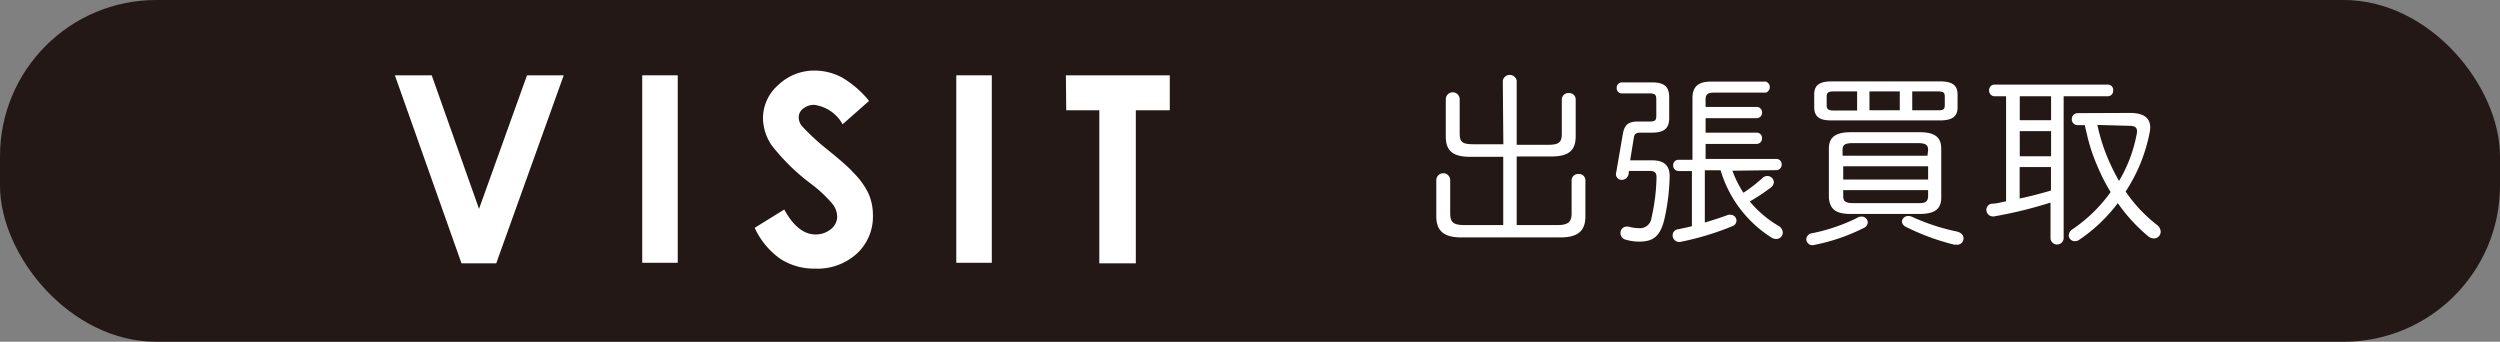
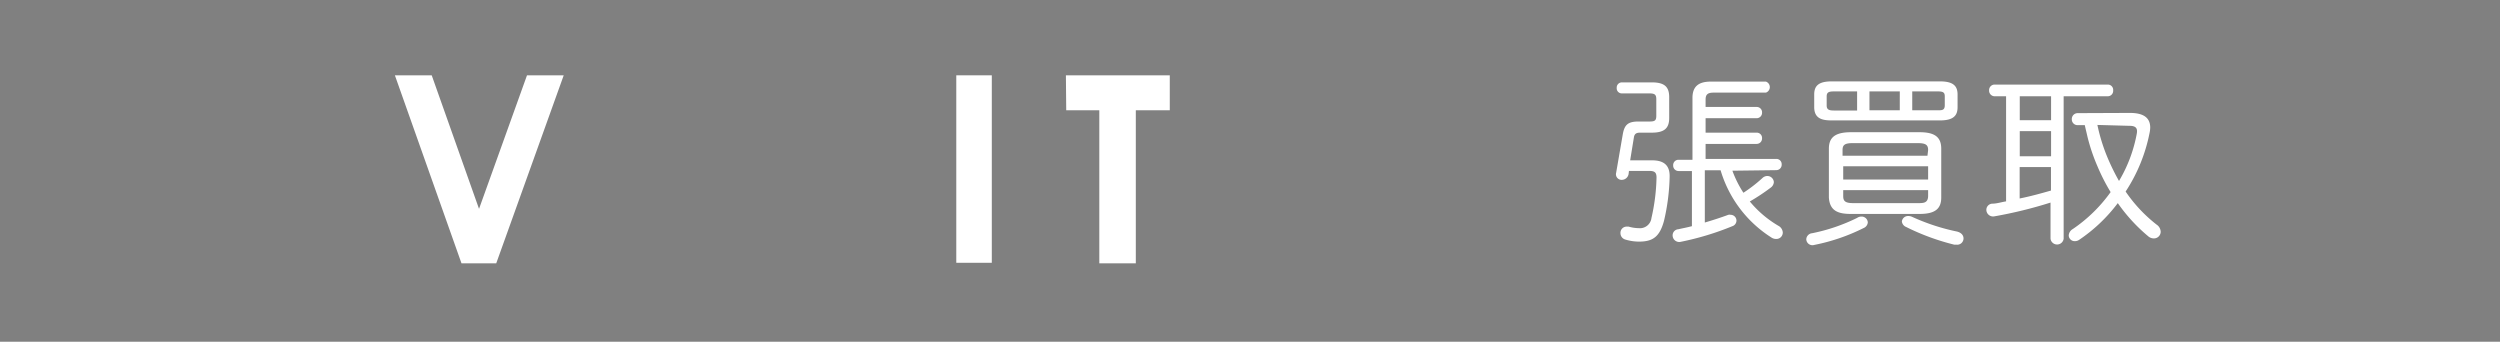
<svg xmlns="http://www.w3.org/2000/svg" viewBox="0 0 226.71 30.99">
  <rect x="0" y="0" width="226.71" height="30.99" fill="#808080" stroke="none" />
  <defs>
    <style>.cls-1{fill:#231815;}.cls-2{fill:#fff;}</style>
  </defs>
  <g id="レイヤー_2" data-name="レイヤー 2">
    <g id="レイヤー_1-2" data-name="レイヤー 1">
-       <rect class="cls-1" width="226.71" height="30.99" rx="14.17" />
      <path class="cls-2" d="M35.81,6.83h3.34l4.29,12.11L47.79,6.83h3.33L45,23.88H41.85Z" />
-       <path class="cls-2" d="M58.24,6.83h3.22v17H58.24Z" />
-       <path class="cls-2" d="M78.81,9.15l-2.4,2.12a3.44,3.44,0,0,0-2.58-1.76,1.58,1.58,0,0,0-1,.34,1,1,0,0,0-.4.77,1.26,1.26,0,0,0,.29.81,21,21,0,0,0,2.38,2.19c1.24,1,2,1.69,2.25,2a6.9,6.9,0,0,1,1.4,1.91,4.85,4.85,0,0,1,.41,2,4.55,4.55,0,0,1-1.45,3.46,5.3,5.3,0,0,1-3.78,1.37,5.64,5.64,0,0,1-3.17-.89,7,7,0,0,1-2.32-2.81L71.12,19c.82,1.5,1.76,2.26,2.83,2.26a2.12,2.12,0,0,0,1.41-.49,1.46,1.46,0,0,0,.56-1.12,1.9,1.9,0,0,0-.43-1.16,11.77,11.77,0,0,0-1.89-1.78,18.94,18.94,0,0,1-3.6-3.5,4.5,4.5,0,0,1-.81-2.47,4,4,0,0,1,1.35-3A4.73,4.73,0,0,1,73.88,6.4,5.31,5.31,0,0,1,76.31,7,9.06,9.06,0,0,1,78.81,9.15Z" />
      <path class="cls-2" d="M86.72,6.83h3.22v17H86.72Z" />
      <path class="cls-2" d="M96.66,6.83h9.42V10H103V23.88H99.69V10h-3Z" />
-       <path class="cls-2" d="M136.28,7.32a.64.64,0,0,1,1.26,0v5.81h2.85c1,0,1.24-.24,1.24-1V9a.59.59,0,0,1,.63-.56.58.58,0,0,1,.63.56v3.34c0,1.27-.59,1.85-2.21,1.85h-3.14v6.22h3.68c1,0,1.3-.29,1.3-1.07v-3a.58.58,0,0,1,.62-.56.57.57,0,0,1,.63.56v3.28c0,1.28-.64,1.91-2.26,1.91h-9c-1.61,0-2.26-.63-2.26-1.91V16.34a.63.63,0,0,1,1.26,0v3c0,.78.25,1.07,1.29,1.07h3.52V14.22h-3c-1.62,0-2.21-.58-2.21-1.85V9a.63.63,0,0,1,1.26,0v3.08c0,.78.2,1,1.24,1h2.72Z" />
      <path class="cls-2" d="M147.69,15.76a.63.63,0,0,1-.62.55.51.51,0,0,1-.51-.65l.6-3.48c.15-.85.46-1.16,1.41-1.16h1c.49,0,.63-.08.63-.52V9c0-.42-.14-.53-.63-.53h-2.49a.46.46,0,0,1-.47-.5.47.47,0,0,1,.47-.5h2.71c1.14,0,1.58.39,1.58,1.34V10.7c0,.93-.44,1.33-1.58,1.33h-1.07c-.36,0-.5.13-.55.42l-.34,2.09h2c1.12,0,1.6.51,1.58,1.48a19.09,19.09,0,0,1-.51,4c-.39,1.44-1,1.89-2.26,1.89a4.31,4.31,0,0,1-1.26-.19.6.6,0,0,1-.43-.58.56.56,0,0,1,.55-.59l.19,0a3.39,3.39,0,0,0,.91.14,1.05,1.05,0,0,0,1.16-.92,17.81,17.81,0,0,0,.46-3.67c0-.45-.16-.6-.65-.6h-1.85Zm9.41-.28a9.73,9.73,0,0,0,1,2,13.29,13.29,0,0,0,1.72-1.33.64.64,0,0,1,.46-.19.59.59,0,0,1,.58.56.67.67,0,0,1-.29.5,18.1,18.1,0,0,1-1.89,1.25,9.75,9.75,0,0,0,2.6,2.21.74.74,0,0,1,.39.6.58.58,0,0,1-.59.59.77.77,0,0,1-.44-.13,10.88,10.88,0,0,1-4.61-6.1h-1.43v4.74c.71-.21,1.43-.44,2.13-.7a.53.53,0,0,1,.22,0,.53.53,0,0,1,.52.54.54.54,0,0,1-.37.49,25.54,25.54,0,0,1-4.69,1.42.6.6,0,0,1-.73-.58.55.55,0,0,1,.51-.56c.4-.09.83-.17,1.24-.28v-5h-1.21a.49.49,0,0,1-.49-.51.48.48,0,0,1,.49-.51h1.26V8.88c0-1,.51-1.48,1.66-1.48h5a.53.53,0,0,1,0,1h-4.75c-.53,0-.72.17-.72.63v.67h4.63a.48.48,0,0,1,.49.51.49.49,0,0,1-.49.51h-4.63v1.31h4.63a.48.48,0,0,1,.49.51.49.49,0,0,1-.49.51h-4.63v1.36h6.41a.48.48,0,0,1,.49.51.49.49,0,0,1-.49.51Z" />
      <path class="cls-2" d="M168.8,19.64a.56.56,0,0,1,.58.53.61.61,0,0,1-.38.51,17.53,17.53,0,0,1-4.47,1.53.56.56,0,0,1-.73-.51.58.58,0,0,1,.53-.55,16.53,16.53,0,0,0,4.08-1.39A.68.68,0,0,1,168.8,19.64Zm-2.69-8.72c-.88,0-1.58-.17-1.59-1.19V8.57c0-.79.4-1.19,1.59-1.19h9.81c1.19,0,1.6.4,1.6,1.19V9.73c0,.78-.41,1.19-1.6,1.19Zm.17-2.63c-.47,0-.63.11-.63.45v.82c0,.34.16.46.63.46h2.13V8.29Zm1.57,11.11c-1.11,0-1.92-.24-2-1.49V13.49c0-1,.53-1.5,2-1.5h6.24c1.42,0,1.95.49,1.95,1.5v4.42c0,1-.53,1.49-1.95,1.49Zm7-5.79c0-.45-.19-.63-.92-.63H168c-.73,0-.91.18-.91.63v.51h7.7Zm-7.7,2.67h7.7v-1.2h-7.7Zm6.78,2.14c.49,0,.9,0,.92-.63v-.55h-7.7v.55c0,.44.18.63.91.63ZM169.53,8.29V10h2.75V8.29ZM177.48,21c.41.11.58.36.58.62a.57.57,0,0,1-.61.57l-.22,0a21,21,0,0,1-4.38-1.61.61.61,0,0,1-.38-.5.56.56,0,0,1,.58-.49.78.78,0,0,1,.36.08A19.06,19.06,0,0,0,177.48,21Zm-1.73-11c.36,0,.61,0,.61-.46V8.74c0-.34-.13-.45-.61-.45h-2.34V10Z" />
      <path class="cls-2" d="M180.85,8.73a.51.51,0,0,1-.47-.53.5.5,0,0,1,.47-.53h10.29a.48.48,0,0,1,.49.53.49.49,0,0,1-.49.53h-4V21.65a.6.6,0,0,1-1.19,0V18.37a39.3,39.3,0,0,1-5.1,1.25.61.61,0,0,1-.72-.59.56.56,0,0,1,.53-.56c.41,0,.82-.14,1.26-.21V8.73ZM186,10.9V8.73h-2.84V10.9Zm0,3.27V11.89h-2.84v2.28ZM183.15,18c.95-.19,1.9-.45,2.84-.72V15.15h-2.84Zm10-7.76c1.18,0,1.84.4,1.84,1.33a2.76,2.76,0,0,1-.07.54,14.89,14.89,0,0,1-2.16,5.26,13.28,13.28,0,0,0,2.81,3,.81.81,0,0,1,.37.64.61.61,0,0,1-.63.61.77.77,0,0,1-.51-.2,15.35,15.35,0,0,1-2.75-3,14.56,14.56,0,0,1-3.52,3.34.68.68,0,0,1-.37.11.54.54,0,0,1-.56-.52.72.72,0,0,1,.37-.58,13.57,13.57,0,0,0,3.43-3.35,17.63,17.63,0,0,1-1.19-2.33,16.86,16.86,0,0,1-.9-2.65c-.08-.36-.24-1-.25-1.09h-.65a.52.52,0,0,1-.53-.54.53.53,0,0,1,.53-.55Zm-2.95,1.09A16.33,16.33,0,0,0,191,14a19.76,19.76,0,0,0,1.16,2.41,12.93,12.93,0,0,0,1.61-4.28c.09-.48-.06-.72-.66-.72Z" />
    </g>
  </g>
</svg>